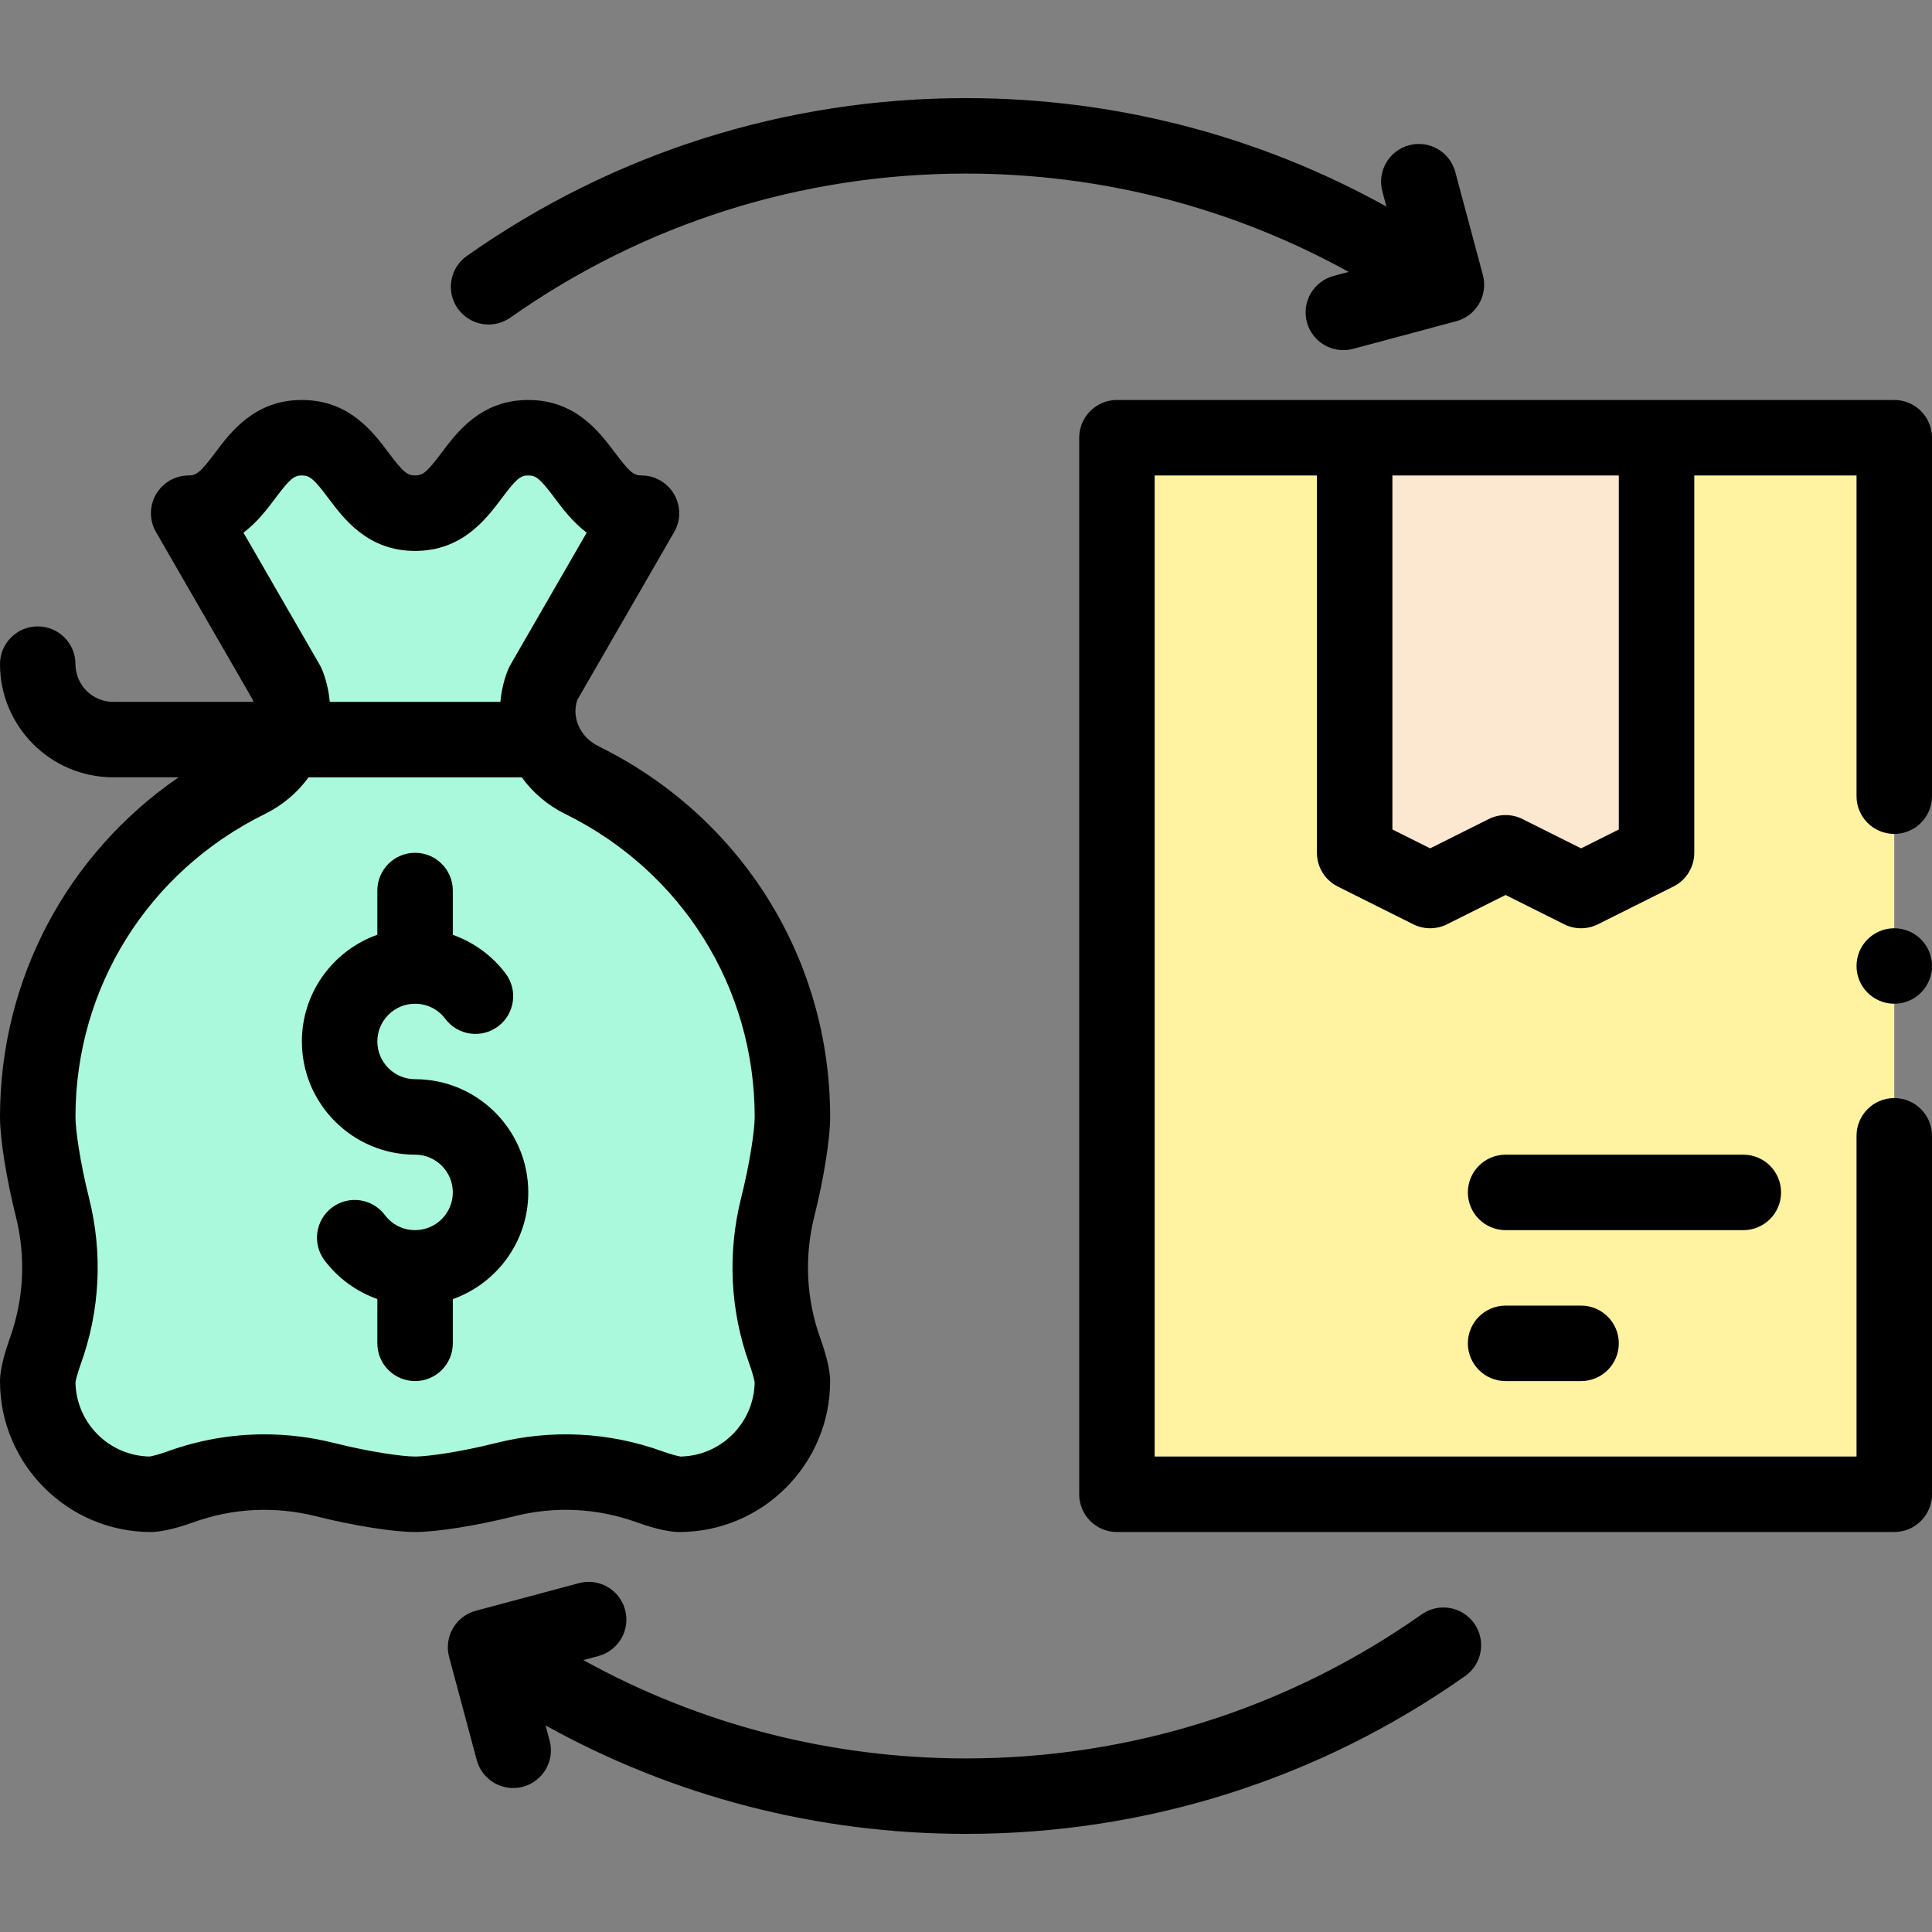
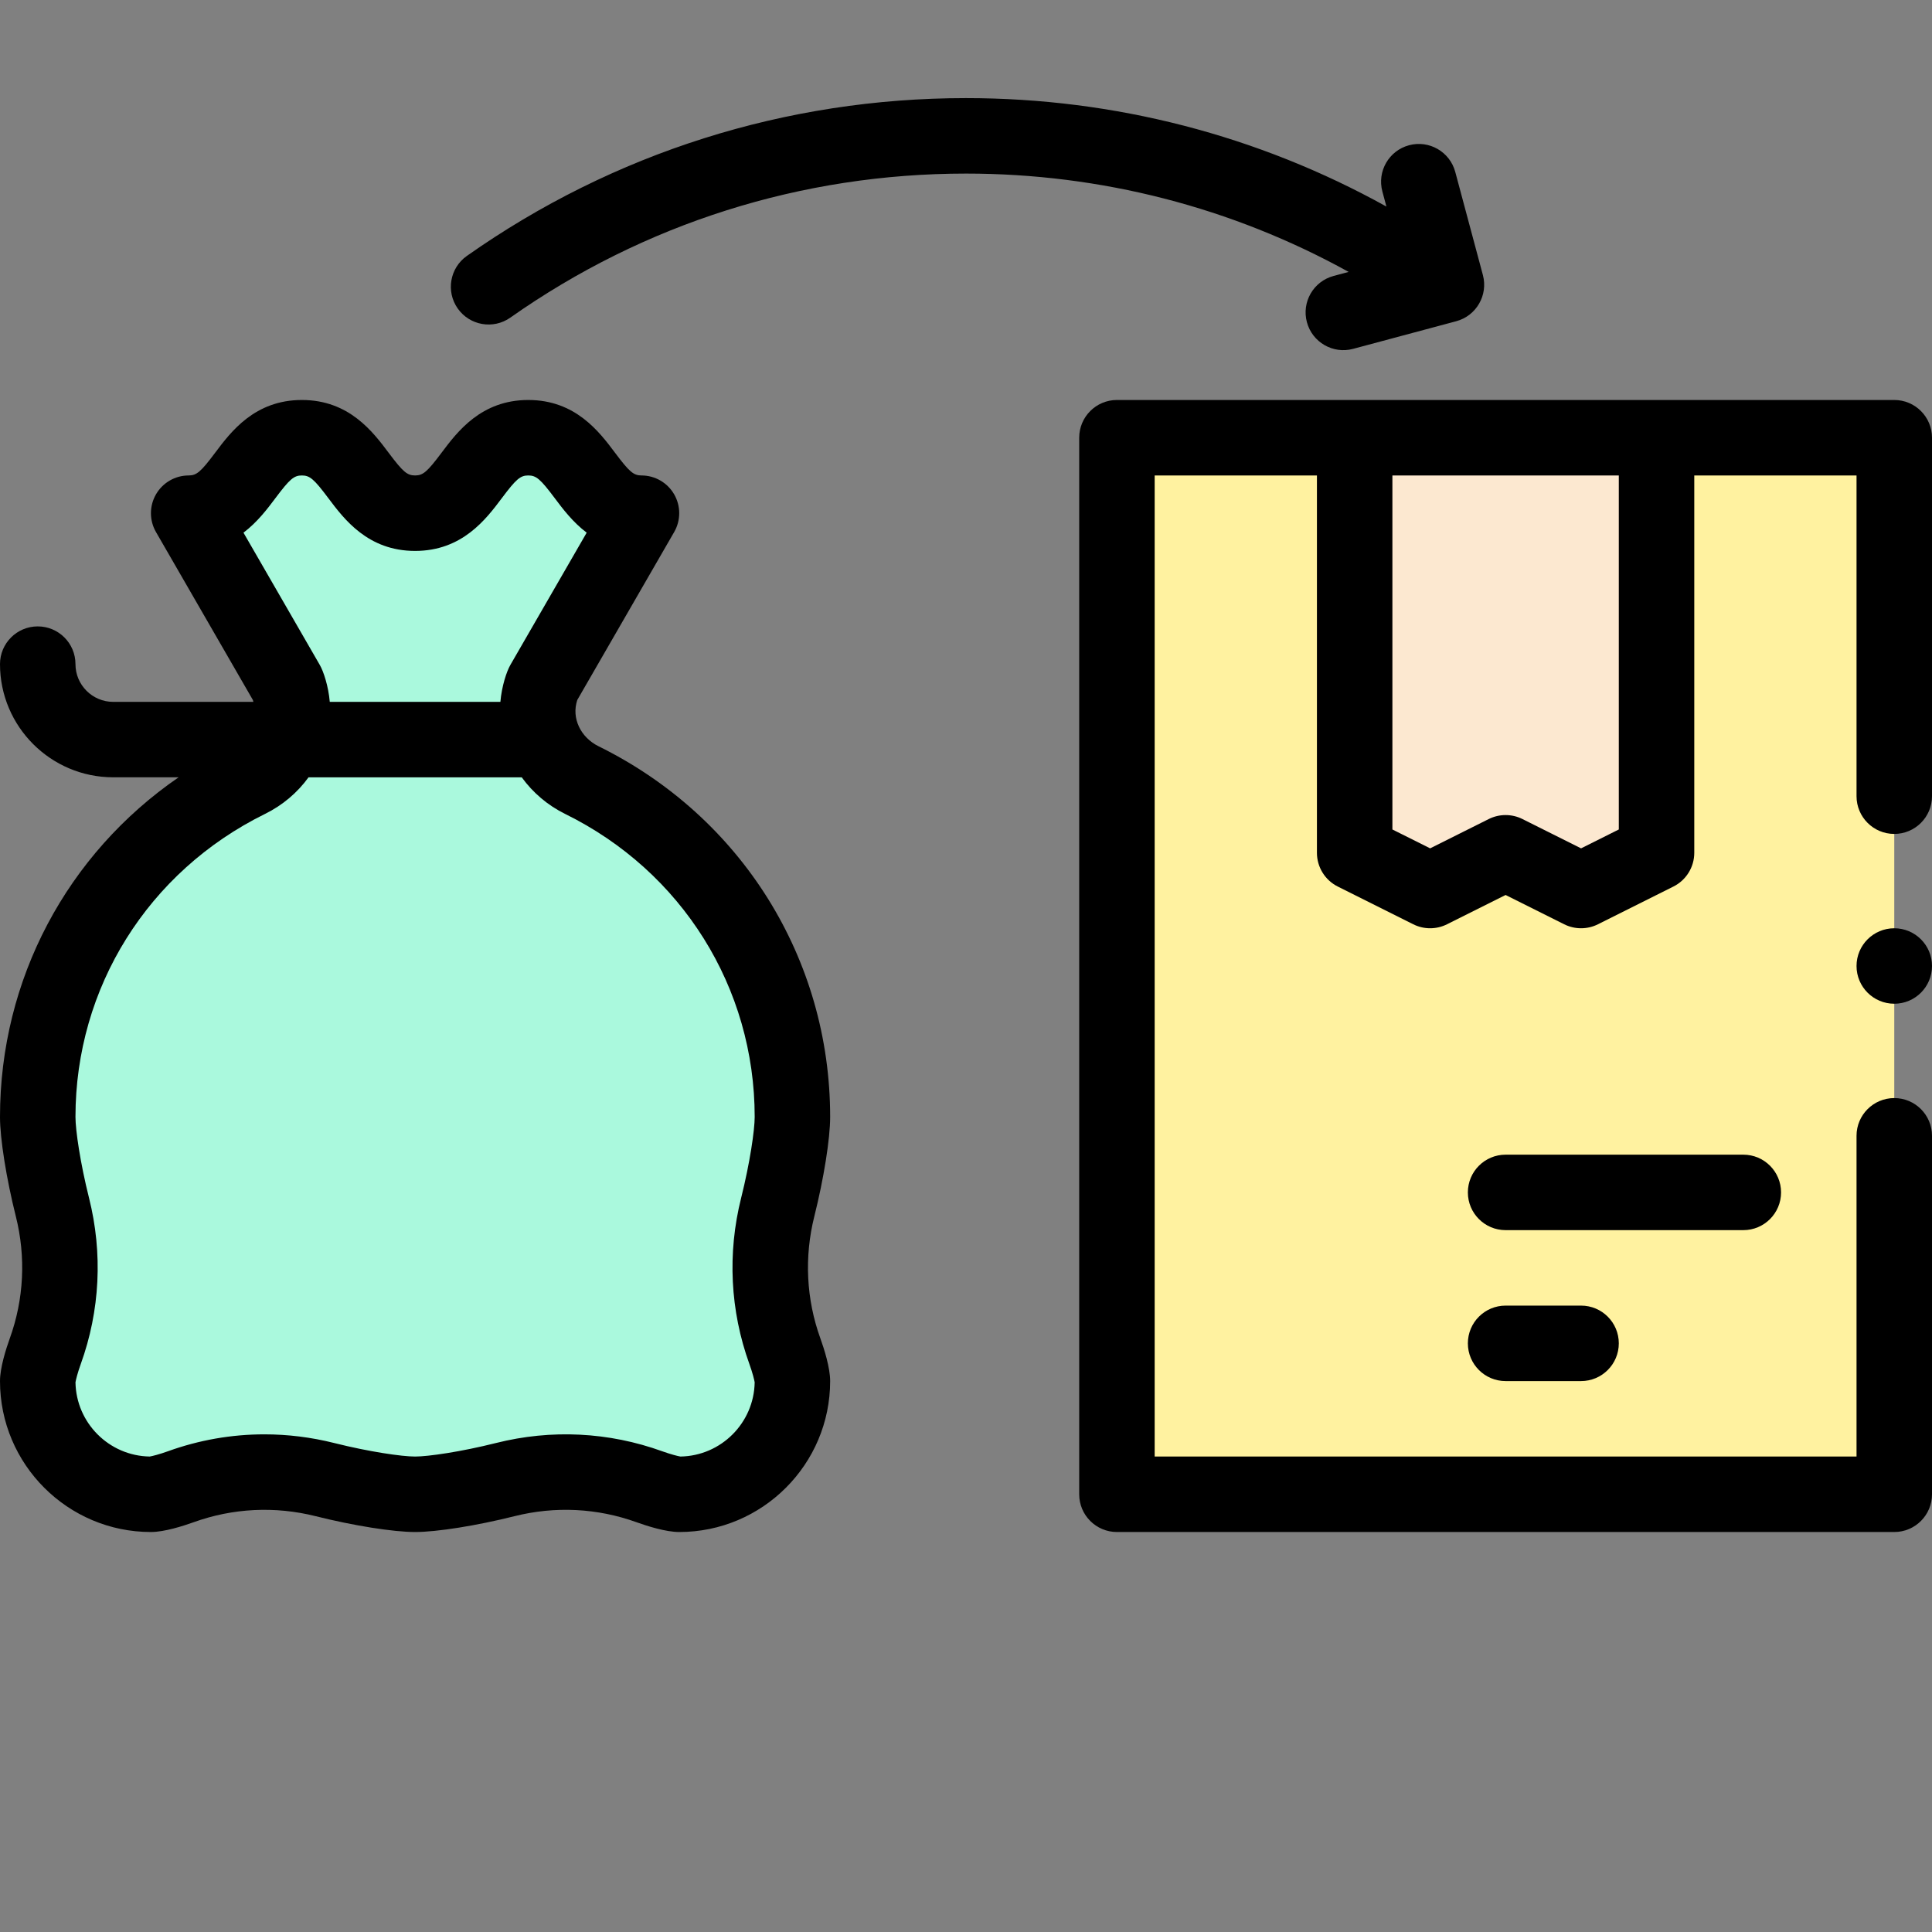
<svg xmlns="http://www.w3.org/2000/svg" id="Capa_1" enable-background="new 0 0 512 512" height="512" viewBox="0 0 512 512" width="512">
  <rect x="0" y="0" width="512" height="512" fill="#808080" stroke="none" />
  <g>
    <g>
      <path d="m296 116h206v280h-206z" fill="#fff2a0" />
      <path d="m439 116v110l-20 10-20-10-20 10-20-10v-110z" fill="#fce8d0" />
      <path d="m206.11 319.89c2.49-9.92 3.89-19.4 3.89-23.89 0-39.3-22.8-73.01-55.81-89.27-9.56-4.709-14.241-15.617-10.28-25.51l26.09-45.22c-15 0-15-20-30-20s-15 20-30 20-15-20-30-20-15 20-30 20l26.09 45.22c3.965 9.902-.719 20.8-10.28 25.51-33.01 16.26-55.81 49.97-55.81 89.27 0 4.49 1.4 13.97 3.89 23.89 3.19 12.69 2.55 25.91-1.9 38.22-1.28 3.56-1.99 6.61-1.99 7.89 0 16.57 13.43 30 30 30 1.28 0 4.33-.71 7.89-1.99 12.26-4.43 25.58-5.07 38.22-1.9 9.92 2.49 19.4 3.89 23.89 3.89s13.97-1.4 23.89-3.89c12.69-3.19 25.91-2.55 38.22 1.9 3.56 1.28 6.61 1.99 7.89 1.99 16.57 0 30-13.43 30-30 0-1.28-.71-4.33-1.99-7.89-4.43-12.26-5.07-25.58-1.9-38.22z" fill="#aaf9dd" />
    </g>
    <g>
      <path d="m0 366c0 22.056 17.944 40 40 40 3.567 0 8.595-1.617 11.287-2.585 10.399-3.756 21.6-4.312 32.389-1.605 9.985 2.506 20.564 4.19 26.324 4.19s16.339-1.684 26.327-4.192c10.783-2.709 21.979-2.155 32.398 1.611 2.68.964 7.707 2.581 11.274 2.581 22.056 0 40-17.944 40-40 0-3.567-1.616-8.595-2.585-11.288-3.757-10.397-4.312-21.597-1.605-32.388 2.507-9.988 4.19-20.567 4.19-26.324 0-41.944-23.523-79.588-61.391-98.241-4.638-2.285-7.259-7.362-5.621-12.264l25.674-44.498c1.785-3.094 1.784-6.906-.003-9.999-1.785-3.093-5.086-4.998-8.658-4.998-2.103 0-3.215-.953-7-6-4.182-5.575-10.5-14-23-14s-18.818 8.425-23 14c-3.785 5.047-4.897 6-7 6s-3.215-.953-7-6c-4.182-5.575-10.5-14-23-14s-18.818 8.425-23 14c-3.785 5.047-4.897 6-7 6-3.572 0-6.873 1.905-8.659 4.999-1.787 3.093-1.788 6.905-.003 9.999l25.674 44.498c.057.171.093.337.139.505h-37.151c-5.514 0-10-4.486-10-10 0-5.523-4.478-10-10-10s-10 4.477-10 10c0 16.542 13.458 29.99 30 29.99h17.335c-29.54 20.309-47.335 53.534-47.335 90.009 0 5.757 1.684 16.336 4.191 26.329 2.711 10.781 2.155 21.978-1.611 32.397-.964 2.679-2.58 7.707-2.58 11.274zm64.524-224.836c3.715-2.815 6.367-6.352 8.476-9.164 3.785-5.047 4.897-6 7-6s3.215.953 7 6c4.182 5.575 10.5 14 23 14s18.818-8.425 23-14c3.785-5.047 4.897-6 7-6s3.215.953 7 6c2.108 2.812 4.761 6.348 8.476 9.164l-20.228 35.059c-.984 1.707-2.288 5.633-2.641 9.777h-45.214c-.353-4.145-1.657-8.07-2.641-9.777zm5.705 74.537c4.639-2.285 8.586-5.628 11.537-9.701h56.502c2.945 4.063 6.866 7.417 11.503 9.701 30.983 15.261 50.229 46.03 50.229 80.299 0 3.468-1.258 12.167-3.589 21.458-3.679 14.666-2.92 29.898 2.188 44.036.853 2.371 1.283 4.152 1.397 4.826-.17 10.775-8.902 19.509-19.678 19.678-.674-.114-2.453-.545-4.81-1.392-14.166-5.121-29.4-5.878-44.055-2.195-9.285 2.331-17.983 3.589-21.453 3.589s-12.168-1.258-21.457-3.59c-6.104-1.531-12.305-2.292-18.485-2.292-8.669 0-17.298 1.5-25.553 4.482-2.37.852-4.15 1.283-4.824 1.397-10.775-.169-19.508-8.903-19.678-19.678.113-.674.544-2.454 1.392-4.81 5.12-14.164 5.879-29.399 2.194-44.054-2.331-9.288-3.589-17.987-3.589-21.455 0-34.269 19.246-65.038 50.229-80.299z" />
-       <path d="m110 306c5.514 0 10 4.486 10 10s-4.486 10-10 10c-3.175 0-6.092-1.46-8.004-4.006-3.318-4.415-9.586-5.308-14.002-1.99-4.416 3.317-5.307 9.585-1.99 14.001 3.575 4.759 8.489 8.298 13.996 10.255v11.74c0 5.523 4.478 10 10 10s10-4.477 10-10v-11.72c11.639-4.128 20-15.243 20-28.28 0-16.542-13.458-30-30-30-5.514 0-10-4.486-10-10s4.486-10 10-10c3.175 0 6.092 1.46 8.004 4.006 3.317 4.415 9.585 5.307 14.002 1.99 4.416-3.317 5.307-9.585 1.99-14.001-3.575-4.759-8.489-8.298-13.996-10.255v-11.74c0-5.523-4.478-10-10-10s-10 4.477-10 10v11.72c-11.639 4.128-20 15.243-20 28.28 0 16.542 13.458 30 30 30z" />
      <path d="m399 346c-5.522 0-10 4.477-10 10s4.478 10 10 10h20c5.522 0 10-4.477 10-10s-4.478-10-10-10z" />
      <path d="m472 316c0-5.523-4.478-10-10-10h-63c-5.522 0-10 4.477-10 10s4.478 10 10 10h63c5.522 0 10-4.477 10-10z" />
-       <path d="m376.761 427.824c-35.459 24.975-77.217 38.176-120.761 38.176-35.787 0-70.482-8.962-101.411-26.06l3.999-1.071c5.335-1.429 8.501-6.913 7.071-12.247-1.43-5.335-6.914-8.502-12.247-7.071l-27.32 7.32c-5.331 1.428-8.501 6.913-7.071 12.248l7.32 27.32c1.43 5.337 6.918 8.501 12.247 7.071 5.335-1.429 8.501-6.913 7.071-12.248l-1.072-4c33.968 18.852 72.09 28.738 111.413 28.738 47.688 0 93.43-14.462 132.278-41.824 4.515-3.18 5.597-9.419 2.417-13.934s-9.416-5.598-13.934-2.418z" />
      <path d="m123.722 67.824c-4.515 3.18-5.597 9.419-2.417 13.934 3.165 4.495 9.397 5.611 13.935 2.417 35.458-24.974 77.217-38.175 120.76-38.175 35.781 0 70.478 8.964 101.409 26.06l-3.997 1.071c-5.335 1.429-8.501 6.913-7.071 12.247 1.43 5.337 6.917 8.501 12.247 7.071l27.32-7.32c5.331-1.428 8.501-6.913 7.071-12.248l-7.32-27.32c-1.43-5.334-6.913-8.502-12.247-7.071-5.335 1.429-8.501 6.913-7.071 12.248l1.073 4.002c-33.97-18.852-72.096-28.74-111.414-28.74-47.688 0-93.43 14.462-132.278 41.824z" />
      <circle cx="502" cy="256" r="10" />
      <path d="m502 106h-206c-5.522 0-10 4.477-10 10v280c0 5.523 4.478 10 10 10h206c5.522 0 10-4.477 10-10v-95c0-5.523-4.478-10-10-10s-10 4.477-10 10v85h-186v-260h43v100c0 3.788 2.14 7.25 5.528 8.944l20 10c2.814 1.407 6.129 1.407 8.943 0l15.529-7.764 15.528 7.764c2.81 1.405 6.123 1.41 8.943 0l20-10c3.389-1.694 5.529-5.156 5.529-8.944v-100h43v85c0 5.523 4.478 10 10 10s10-4.477 10-10v-95c0-5.523-4.478-10-10-10zm-73 113.82-10 5-15.528-7.764c-2.814-1.407-6.129-1.407-8.943 0l-15.529 7.764-10-5v-93.82h60z" />
    </g>
  </g>
</svg>